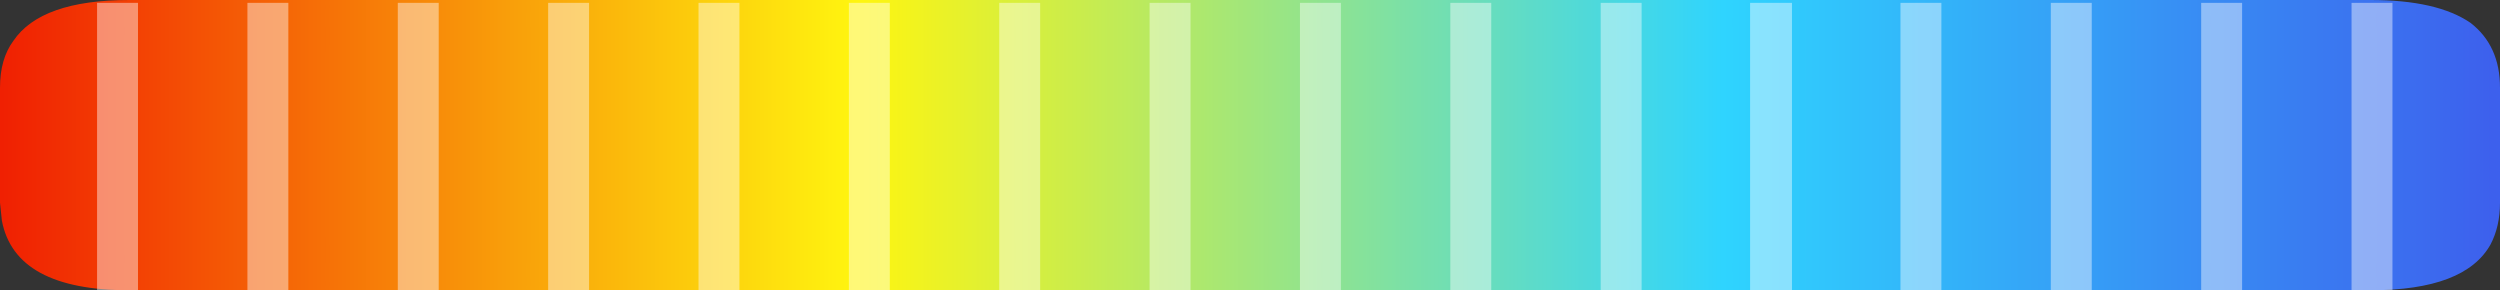
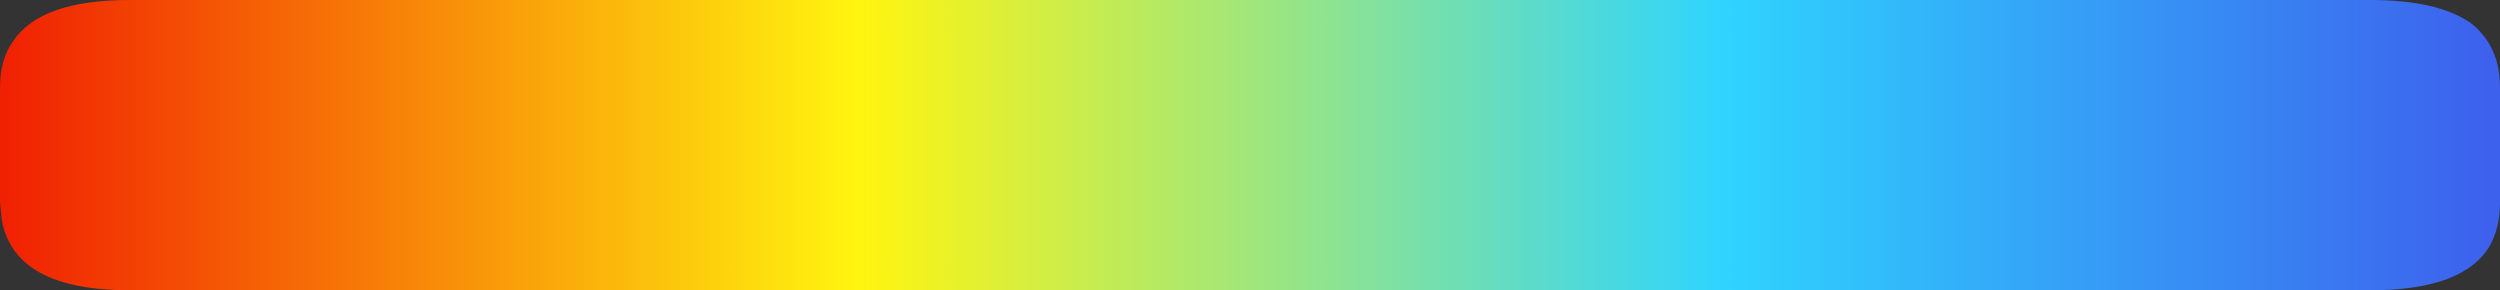
<svg xmlns="http://www.w3.org/2000/svg" height="15.25px" width="131.35px">
  <rect width="100%" height="100%" fill="#333333" stroke="none" />
  <g transform="matrix(1.0, 0.0, 0.0, 1.0, -5.75, -3.85)">
    <path d="M130.3 3.85 Q133.8 3.85 135.55 5.05 137.1 6.25 137.1 8.45 L137.1 14.5 Q137.1 15.75 136.6 16.7 135.25 19.1 130.3 19.1 L12.55 19.1 Q6.55 19.1 5.85 15.45 L5.75 14.5 5.75 8.45 Q5.75 6.95 6.45 6.0 7.9 3.85 12.55 3.85 L130.3 3.85" fill="url(#gradient0)" fill-rule="evenodd" stroke="none" />
-     <path d="M123.55 19.1 L121.4 19.1 121.4 4.0 123.55 4.0 123.55 19.1 M131.45 4.0 L131.45 19.1 129.3 19.1 129.3 4.0 131.45 4.0 M115.65 4.0 L115.65 19.1 113.5 19.1 113.5 4.0 115.65 4.0 M107.75 4.0 L107.75 19.1 105.6 19.1 105.6 4.0 107.75 4.0 M99.9 4.0 L99.9 19.1 97.7 19.1 97.7 4.0 99.9 4.0 M84.1 4.0 L84.1 19.1 81.95 19.1 81.95 4.0 84.1 4.0 M92.0 4.0 L92.0 19.1 89.85 19.1 89.85 4.0 92.0 4.0 M68.3 19.1 L66.15 19.1 66.15 4.0 68.3 4.0 68.3 19.1 M76.2 19.1 L74.05 19.1 74.05 4.0 76.2 4.0 76.2 19.1 M60.4 4.0 L60.4 19.1 58.25 19.1 58.25 4.0 60.4 4.0 M44.6 4.0 L44.6 19.1 42.45 19.1 42.45 4.0 44.6 4.0 M52.5 4.0 L52.5 19.1 50.35 19.1 50.35 4.0 52.5 4.0 M36.7 4.0 L36.7 19.1 34.55 19.1 34.55 4.0 36.7 4.0 M28.8 4.0 L28.8 19.1 26.65 19.1 26.65 4.0 28.8 4.0 M20.9 19.1 L18.75 19.1 18.75 4.0 20.9 4.0 20.9 19.1 M13.0 4.0 L13.0 19.1 10.85 19.1 10.85 4.0 13.0 4.0" fill="#ffffff" fill-opacity="0.431" fill-rule="evenodd" stroke="none" />
  </g>
  <defs>
    <linearGradient gradientTransform="matrix(0.084, 0.0, 0.0, 0.012, 67.9, -20.1)" gradientUnits="userSpaceOnUse" id="gradient0" spreadMethod="pad" x1="-819.2" x2="819.2">
      <stop offset="0.0" stop-color="#ee0000" />
      <stop offset="0.376" stop-color="#fff50f" />
      <stop offset="0.706" stop-color="#2fd4fe" />
      <stop offset="1.0" stop-color="#3d60ed" />
    </linearGradient>
  </defs>
</svg>